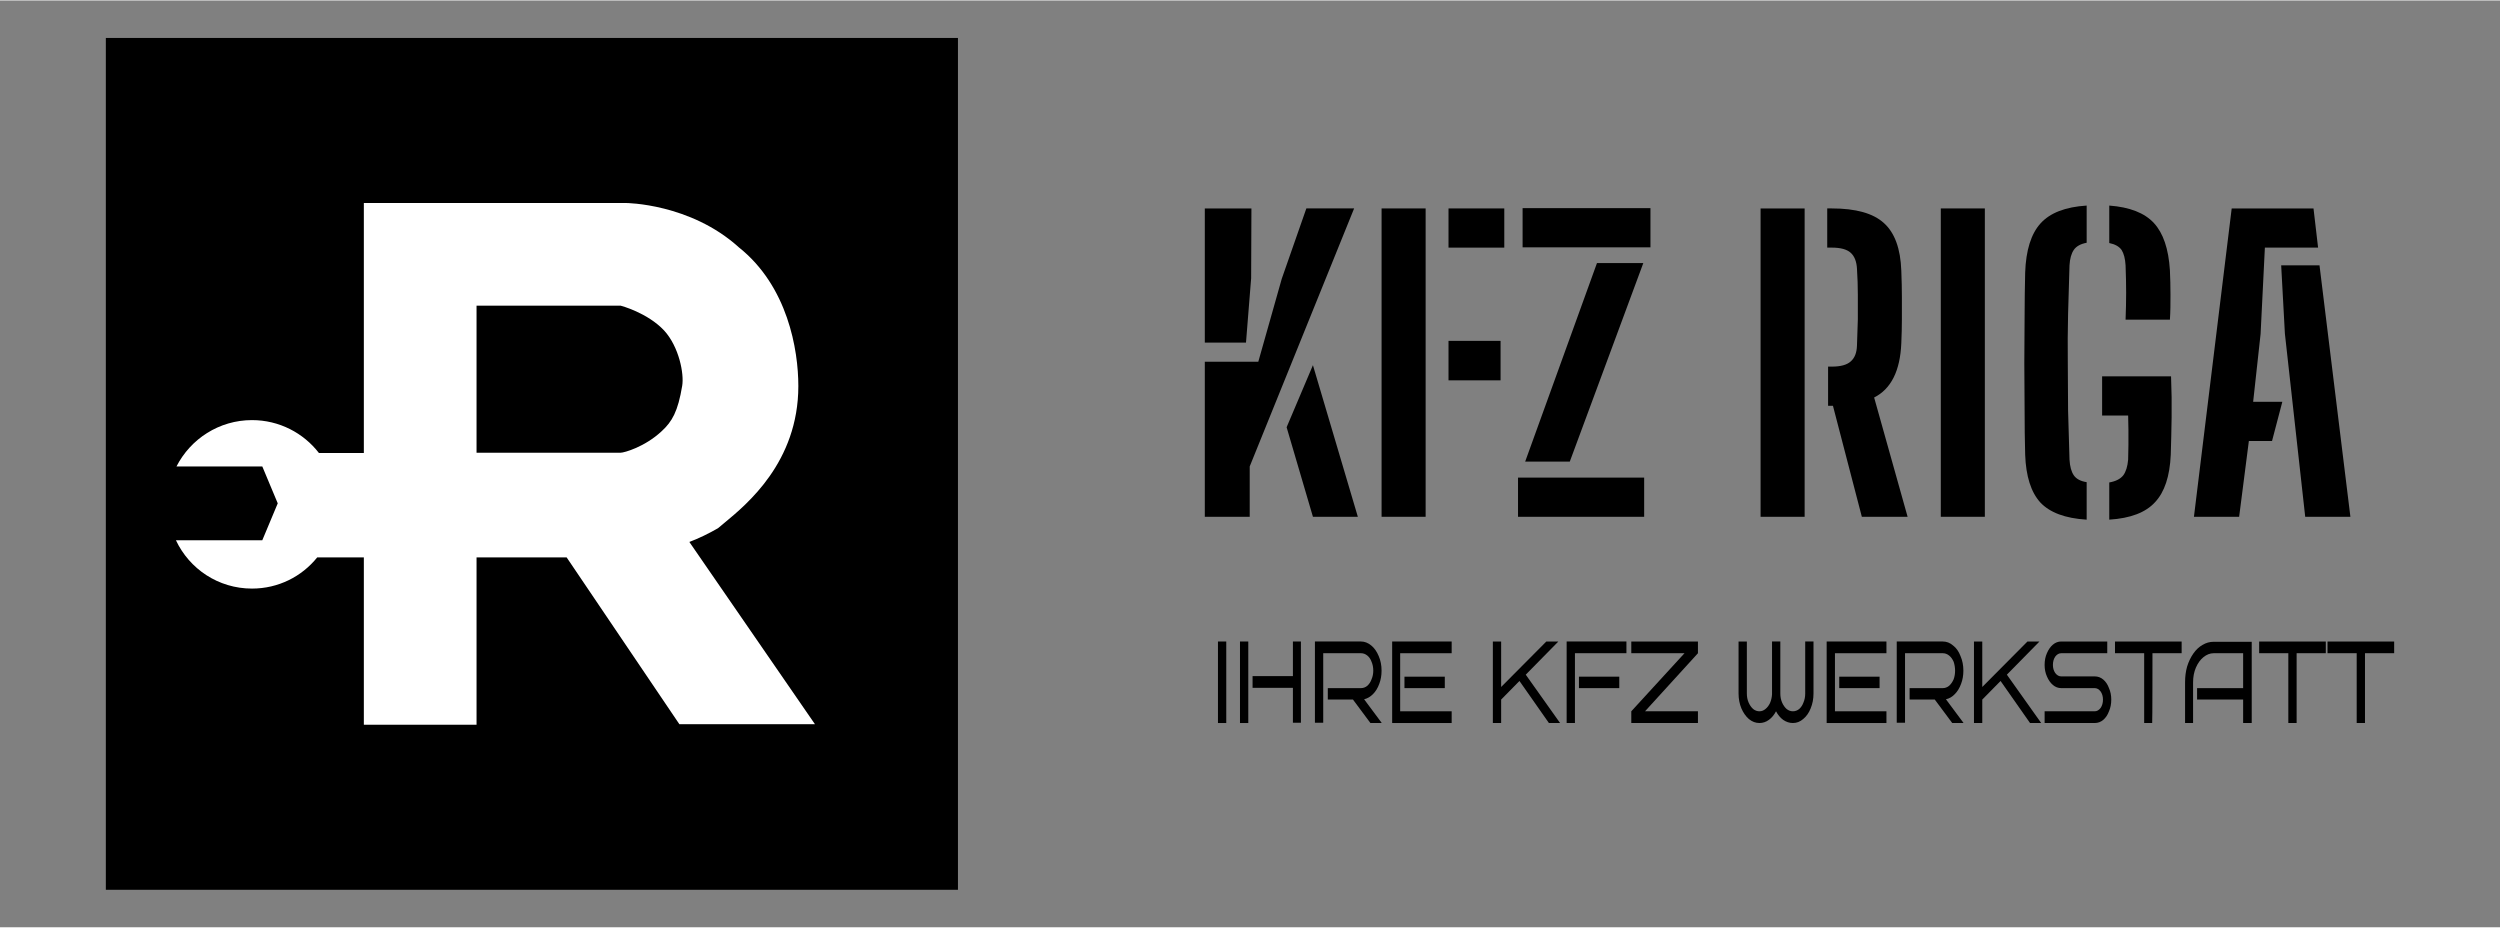
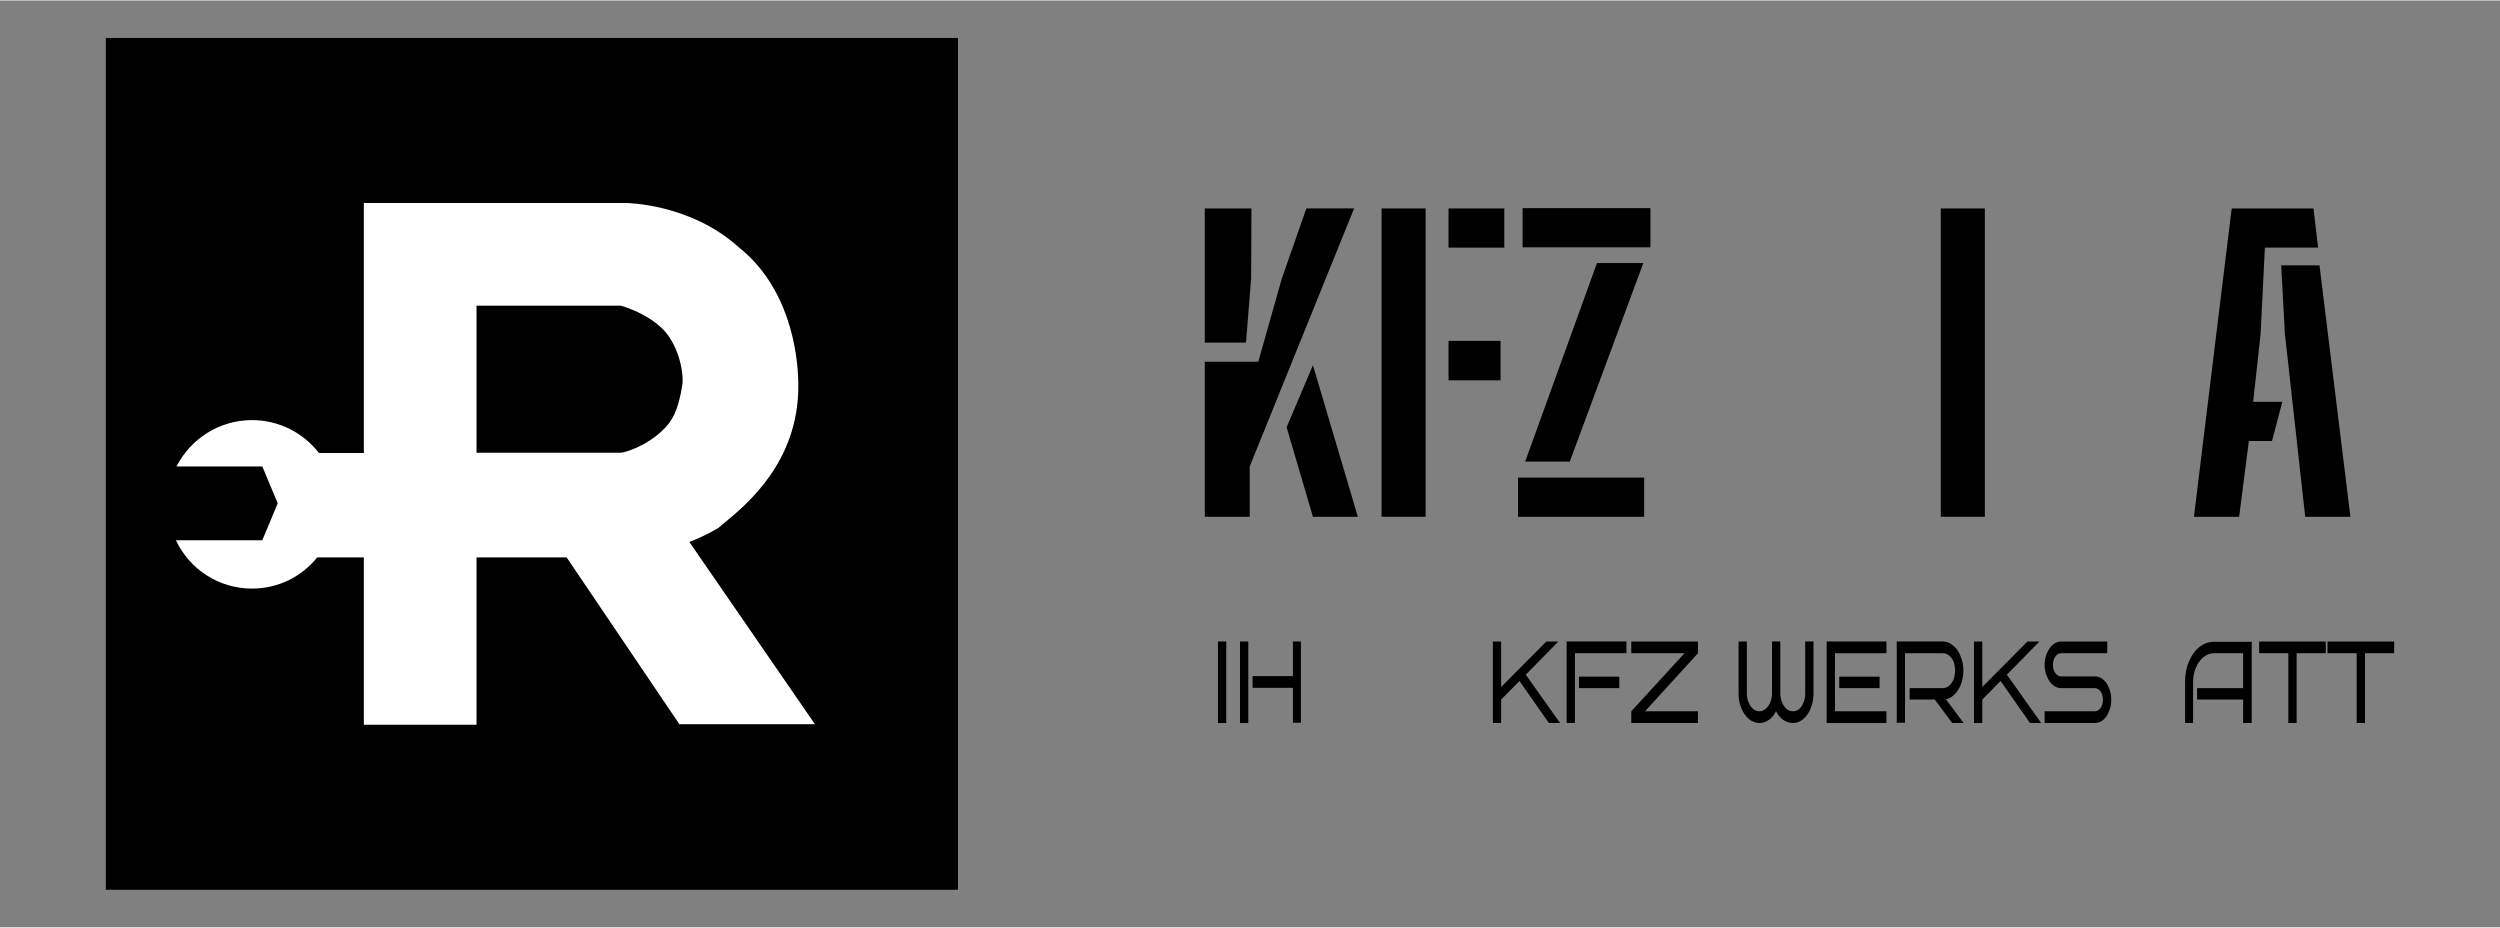
<svg xmlns="http://www.w3.org/2000/svg" version="1.2" viewBox="0 0 874 324" width="1024" height="380">
  <rect x="0" y="0" width="874" height="324" fill="#808080" stroke="none" />
  <title>KFZ Riga_Logo_schwarz-svg</title>
  <style>
		.s0 { fill: #000000 } 
		.s1 { fill: #ffffff } 
	</style>
  <path id="Layer" class="s0" d="m37 13.1h297.9v297.8h-297.9z" />
  <path id="Layer" fill-rule="evenodd" class="s1" d="m127.2 194.7h-16.3c-5.4 6.7-13.6 10.9-22.8 10.9-11.8 0-21.9-6.9-26.6-16.9h30.2l5.4-12.9-5.4-12.9h-30c4.9-9.6 14.9-16.2 26.4-16.2 9.5 0 18 4.5 23.4 11.5h15.7v-87.4h91.6c0 0 22.5 0.1 39.5 15.5 17.1 13.6 20.8 35.8 20.8 48.5 0 26.6-18.1 41.4-25.7 47.7q-1.5 1.2-2.4 2c-3.3 1.9-6.6 3.5-10 4.8l43.9 63.7h-47.4l-39.4-58.3h-31.5v58.5h-39.4zm89.8-36.6c1.2 0 8.4-2 14.3-7.5 3.7-3.4 5.7-6.9 7.2-15.9 0.7-4.2-1.1-13.6-6.3-19.3-5.9-6.3-15.2-8.7-15.2-8.7h-50.4v51.4z" />
  <path id="Layer" class="s0" d="m421.2 180.5v-54.2h18.7l8.2-29 8.6-24.6h16.7l-36.5 90.2v17.6c0 0-15.7 0-15.7 0zm0-60.9v-46.9h16.3l-0.1 24.4-1.8 22.5zm37.8 60.9l-9.2-31.3 9.2-21.7 15.7 53h-15.7z" />
  <path id="Layer" class="s0" d="m483 72.7h15.4v107.8h-15.4zm23.4 0h19.5v13.7h-19.5zm0 46.3h18.2v13.8h-18.2z" />
  <path id="Layer" class="s0" d="m530.7 166.8h44.1v13.7h-44.1zm1.6-94.2h44.7v13.7h-44.7zm0.9 88.6l25.1-69.4h16.2l-25.7 69.4c0 0-15.6 0-15.6 0z" />
-   <path id="Layer" class="s0" d="m615.5 72.7h15.4v107.8h-15.4zm35.4 107.8l-10.1-38.8h-1.7v-13.7h1.3q4.6 0 6.6-1.8 2.1-1.8 2.2-5.6 0.2-4.7 0.3-9.1 0-4.3 0-8.7 0-4.3-0.3-9-0.2-3.8-2.2-5.6-2-1.8-6.6-1.8h-1.6v-13.7h1.6q12.6 0 18.2 5.1 5.7 5.1 6.1 16.7 0.2 5 0.2 9.1 0 4 0 7.9 0 3.8-0.2 8.3-0.6 14.5-9.5 19l11.7 41.7h-16.1z" />
  <path id="Layer" class="s0" d="m678.5 72.7h15.4v107.8h-15.4z" />
-   <path id="Layer" class="s0" d="m729.4 181.5q-11.1-0.7-16.1-6-4.9-5.4-5.3-16.7-0.2-7.4-0.2-15.6-0.1-8.1-0.1-16.4 0-8.3 0.1-16.4c0-5.4 0.1-10.5 0.2-15.3q0.4-11.7 5.4-17.2 5-5.5 16.1-6.2v13q-3.2 0.6-4.5 2.5-1.3 1.9-1.5 5.4-0.3 8.7-0.5 17.1-0.2 8.5-0.1 16.8 0 8.4 0.1 16.8 0.2 8.5 0.5 17.2 0.2 3.6 1.5 5.5 1.3 1.9 4.5 2.4v13.1zm8 0v-13q3.4-0.6 4.9-2.5 1.4-1.9 1.7-5.5 0-2.5 0.1-5.1 0-2.7 0-5.3-0.1-2.6-0.1-5h-9.1v-13.7h24.1q0.3 7.3 0.2 14.3-0.1 6.9-0.3 13.1-0.5 11.3-5.5 16.6-4.9 5.4-16 6.1zm5.7-69.9q0.2-5.1 0.2-9.5 0-4.4-0.2-9.5-0.2-3.5-1.4-5.4-1.3-1.8-4.3-2.4v-13.1q10.7 0.8 15.6 6.1 4.9 5.3 5.6 16.5 0.2 4.2 0.2 8.6c0 3 0 5.8-0.2 8.7h-15.5z" />
  <path id="Layer" class="s0" d="m767 180.5l13.2-107.8h28.6l1.6 13.7h-18.6l-1.5 30.2-2.6 23.7h10.2l-3.6 13.7h-8.1l-3.4 26.5zm38.9 0l-7.1-64-1.3-23.9h13.4l10.8 87.9z" />
  <path id="Layer" class="s0" d="m425.8 224.1h2.9v28.5h-2.9z" />
  <path id="Layer" class="s0" d="m433.5 224.1h2.9v28.5h-2.9zm21.3 28.4h-2.8v-12.2h-14.1v-4.1h14.1v-12.1h2.8z" />
-   <path id="Layer" class="s0" d="m483 252.6h-3.9l-6.1-8.2h-8.8v-4h11.6q1.2 0 2.2-0.8 1-0.9 1.5-2.3 0.6-1.4 0.6-3c0-1.1-0.2-2.2-0.6-3.1q-0.5-1.4-1.5-2.2-1-0.8-2.2-0.8h-13.2v24.3h-2.9v-28.4h16.1q1.9 0 3.6 1.4 1.6 1.3 2.6 3.7 1 2.3 1 5.1 0 2.5-0.8 4.6-0.8 2.2-2.2 3.6-1.4 1.4-3.1 1.8l6.1 8.2z" />
-   <path id="Layer" fill-rule="evenodd" class="s0" d="m507.5 252.6h-20.8v-28.5h20.8v4.1h-18v20.3h18zm-16.5-16.2h14.1v4h-14.1z" />
  <path id="Layer" class="s0" d="m545.4 252.6h-3.9l-10.3-14.7-6.4 6.5v8.2h-2.9v-28.5h2.9v15.9l15.8-15.9h4.2l-11.4 11.6 12 16.9z" />
  <path id="Layer" fill-rule="evenodd" class="s0" d="m568.6 228.2h-18v24.4h-2.9v-28.5h20.9zm-16.6 8.2h14.1v4h-14.1z" />
  <path id="Layer" class="s0" d="m593.6 228.2l-18.5 20.3h18.5v4.1h-23.3v-4.1l18.6-20.3h-18.6v-4.1h23.3z" />
  <path id="Layer" class="s0" d="m634 242.3q0 2.8-1 5.2-0.9 2.3-2.6 3.7-1.6 1.4-3.6 1.4-1.8 0-3.4-1.1-1.5-1.1-2.5-3-1 1.9-2.5 3-1.5 1.1-3.3 1.1-2 0-3.7-1.4-1.6-1.4-2.6-3.7-1-2.4-1-5.2v-18.2h2.9v18.2q0 1.7 0.6 3.1 0.6 1.4 1.6 2.3 1 0.8 2.2 0.8c0.8 0 1.5-0.3 2.1-0.8q1-0.8 1.6-2.1 0.6-1.4 0.7-3v-18.5h2.9v18.2q0 1.7 0.6 3.1 0.6 1.4 1.6 2.3 1 0.8 2.2 0.8 1.2 0 2.2-0.8 1-0.9 1.5-2.3 0.6-1.4 0.6-3.1v-18.2h2.9z" />
  <path id="Layer" fill-rule="evenodd" class="s0" d="m659.5 252.6h-20.9v-28.5h20.9v4.1h-18v20.3h18zm-16.5-16.2h14.1v4h-14.1z" />
  <path id="Layer" class="s0" d="m686.4 252.6h-3.9l-6.1-8.2h-8.8v-4h11.6q1.2 0 2.2-0.8 1-0.9 1.6-2.3 0.5-1.4 0.5-3c0-1.1-0.2-2.2-0.5-3.1q-0.6-1.4-1.6-2.2-1-0.8-2.2-0.8h-13.2v24.3h-2.9v-28.4h16.1q2 0 3.6 1.4 1.7 1.3 2.6 3.7 1 2.3 1 5.1 0 2.5-0.8 4.6-0.8 2.2-2.2 3.6-1.3 1.4-3.1 1.8l6.1 8.2z" />
  <path id="Layer" class="s0" d="m713.6 252.6h-3.9l-10.3-14.7-6.4 6.5v8.2h-2.9v-28.5h2.9v15.9l15.8-15.9h4.2l-11.4 11.6 12 16.9z" />
  <path id="Layer" class="s0" d="m738.1 244.4q0 2.3-0.8 4.1-0.7 1.9-2 3-1.3 1.1-3 1.1h-17.5v-4.1h17.5q1.2 0 2.1-1.2 0.8-1.2 0.8-2.9 0-1.6-0.8-2.8-0.9-1.2-2.1-1.2h-11.7q-1.6 0-2.9-1.1-1.3-1.1-2.1-3-0.8-1.8-0.8-4 0-2.3 0.8-4.1 0.8-1.9 2.1-3 1.3-1.1 2.9-1.1h16.1v4.1h-16.1q-1.2 0-2.1 1.2-0.8 1.2-0.8 2.9 0 1.6 0.8 2.8 0.9 1.2 2.1 1.2h11.7q1.7 0 3 1.1 1.3 1.1 2 3 0.8 1.8 0.8 4z" />
-   <path id="Layer" class="s0" d="m752.4 252.6h-2.8v-24.4h-10.2v-4.1h23.3v4.1h-10.2c0 0 0 24.4-0.1 24.4z" />
  <path id="Layer" class="s0" d="m787.1 252.6h-2.9v-8.2h-16.1v-4h16.1v-12.2h-10.3q-1.9 0-3.6 1.4-1.6 1.3-2.6 3.6-1 2.3-1 5.2v14.2h-2.8v-14.2q0-3 0.7-5.5 0.8-2.6 2.2-4.6 1.4-2 3.2-3 1.8-1.1 3.9-1.1h13.3v28.4z" />
  <path id="Layer" class="s0" d="m802.9 252.6h-2.9v-24.4h-10.2v-4.1h23.3v4.1h-10.2c0 0 0 24.4 0 24.4z" />
  <path id="Layer" class="s0" d="m826.8 252.6h-2.9v-24.4h-10.2v-4.1h23.3v4.1h-10.2c0 0 0 24.4 0 24.4z" />
</svg>